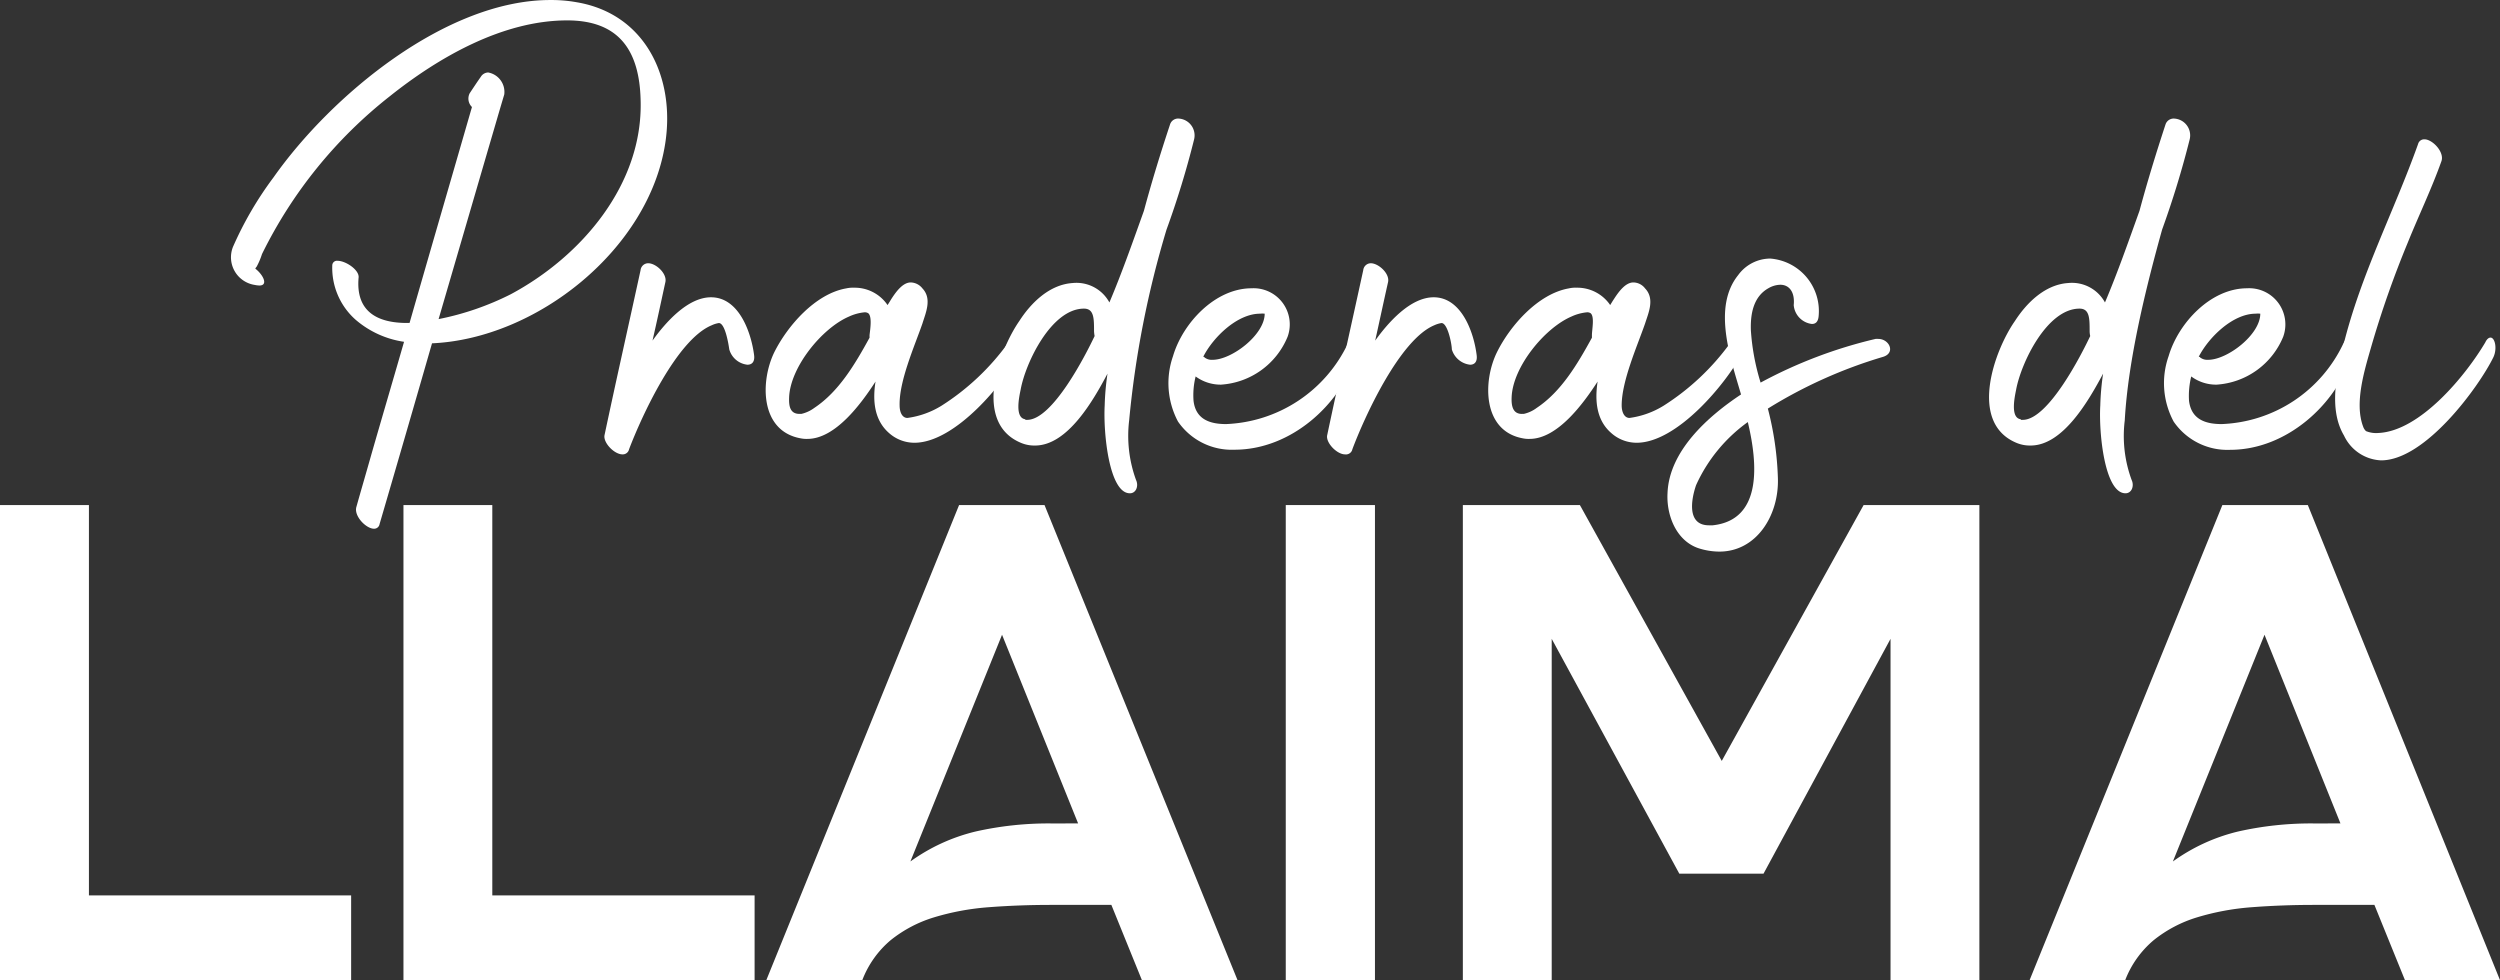
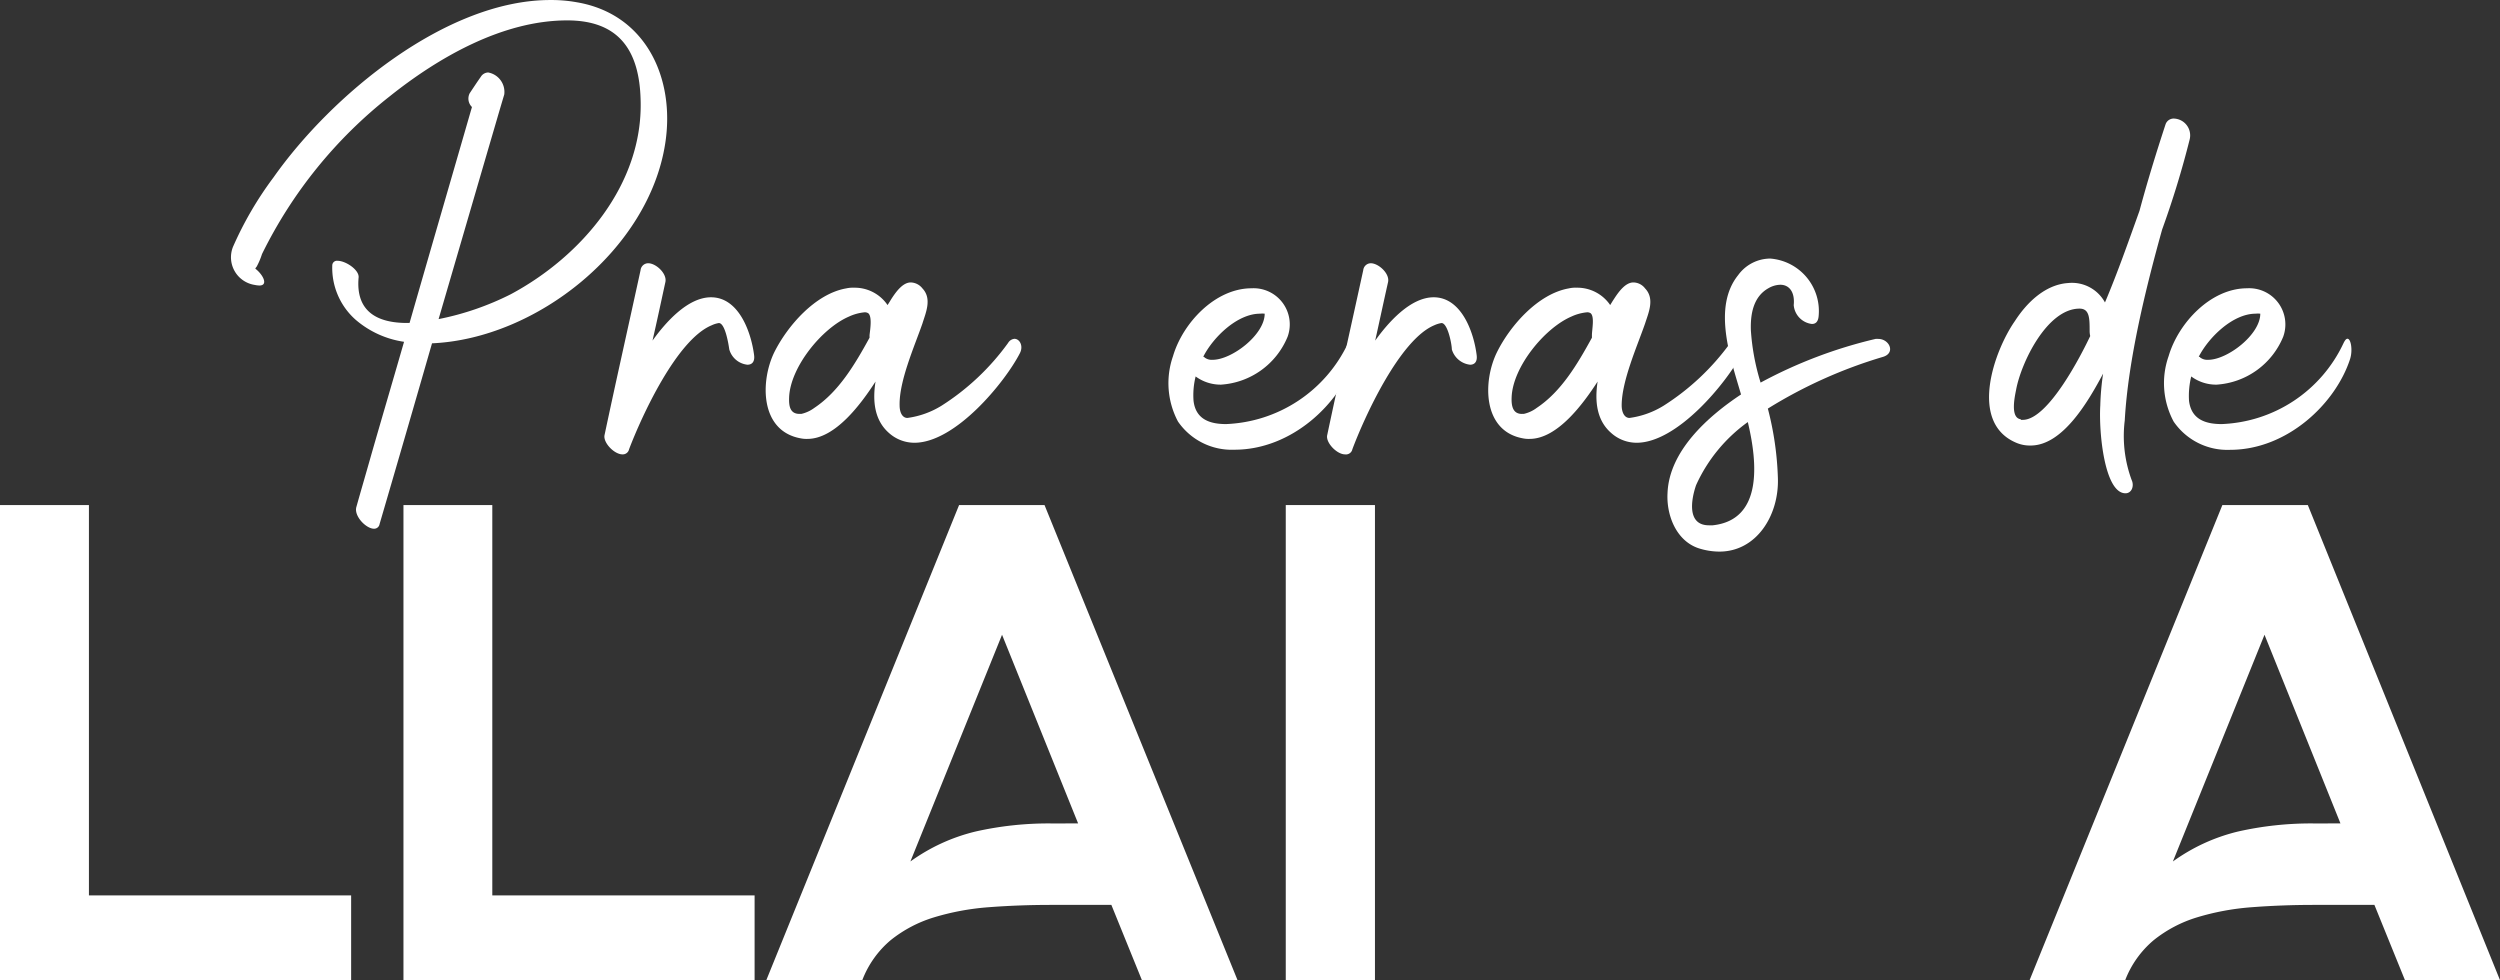
<svg xmlns="http://www.w3.org/2000/svg" id="logo_escritorio" width="320.495" height="125.654" viewBox="0 0 320.495 125.654">
  <rect x="0" y="0" width="320.495" height="125.654" fill="#333333" stroke="none" />
  <path id="Trazado_13897" data-name="Trazado 13897" d="M221.545,463.772v10.864H176.53V413.73h11.4v50.042Z" transform="translate(-176.53 -348.982)" fill="#fff" />
  <path id="Trazado_13898" data-name="Trazado 13898" d="M256.015,463.772v10.864H211V413.73h11.389v50.042Z" transform="translate(-159.277 -348.982)" fill="#fff" />
  <path id="Trazado_13899" data-name="Trazado 13899" d="M302.411,474.636H290.152l-3.916-9.648h-7.743c-2.791,0-5.462.105-8.013.3a32.486,32.486,0,0,0-7.007,1.305,16.583,16.583,0,0,0-5.522,2.911,12.575,12.575,0,0,0-3.646,5.132H242l24.713-60.906h10.954Zm-20.437-20.092-9.753-24.188-11.749,29.065a23.842,23.842,0,0,1,8.358-3.841,42.511,42.511,0,0,1,9.663-1.035Z" transform="translate(-143.761 -348.982)" fill="#fff" />
  <path id="Trazado_13900" data-name="Trazado 13900" d="M286.38,474.636V413.73h11.434v60.906Z" transform="translate(-121.548 -348.982)" fill="#fff" />
-   <path id="Trazado_13901" data-name="Trazado 13901" d="M367.728,413.73v60.906H356.339V430.881l-16.281,30.1h-10.8l-16.356-30.1v43.755H301.51V413.73h15.005l18.186,32.8,18.186-32.8Z" transform="translate(-113.976 -348.982)" fill="#fff" />
  <path id="Trazado_13902" data-name="Trazado 13902" d="M410.236,474.636H398.052l-3.916-9.648h-7.758c-2.776,0-5.447.105-8,.3a32.487,32.487,0,0,0-7.007,1.305,16.582,16.582,0,0,0-5.522,2.911,12.59,12.59,0,0,0-3.661,5.132H349.93l24.714-60.906H385.6Zm-20.452-20.092-9.738-24.188L368.3,459.421a23.842,23.842,0,0,1,8.358-3.841,42.467,42.467,0,0,1,9.648-1.035Z" transform="translate(-89.741 -348.982)" fill="#fff" />
  <path id="Trazado_13903" data-name="Trazado 13903" d="M196.484,402.316a45.019,45.019,0,0,1,5.237-9c7.4-10.5,22.088-22.733,35.487-22.733a18.322,18.322,0,0,1,3.376.285c8.883,1.5,12.664,9.768,11.344,18.141-2.1,13.5-16.416,24.984-29.89,25.584q-3.331,11.584-6.722,23.168a.705.705,0,0,1-.72.6c-1.005,0-2.611-1.636-2.251-2.806.645-2.3,1.32-4.592,1.966-6.887,1.365-4.742,2.776-9.528,4.141-14.27a12.214,12.214,0,0,1-6.2-2.821,8.883,8.883,0,0,1-3-7.007.6.6,0,0,1,.69-.555c1.035,0,2.776,1.17,2.686,2.131-.405,4.427,2.461,5.837,6.2,5.837h.33c2.641-9.213,5.342-18.471,8-27.684a1.5,1.5,0,0,1-.285-1.771c.45-.675.93-1.41,1.41-2.086a1.14,1.14,0,0,1,.96-.57,2.536,2.536,0,0,1,2.056,2.821c-.675,2.251-1.32,4.5-2.011,6.842l-6.407,21.953a36.011,36.011,0,0,0,9.243-3.181c9.093-4.862,16.986-14.12,16.656-24.894-.15-6.362-2.776-10.218-9.408-10.218-8.283,0-16.506,4.742-22.763,9.738a58.52,58.52,0,0,0-16.371,20.227,9,9,0,0,1-.69,1.621.854.854,0,0,0-.165.24c1.005.765,1.7,2.161.525,2.161a3.422,3.422,0,0,1-.6-.075,3.586,3.586,0,0,1-2.821-4.787Zm2.176,2.341Z" transform="translate(-166.654 -370.58)" fill="#fff" />
  <path id="Trazado_13904" data-name="Trazado 13904" d="M230.482,417.573c-1.05,0-2.491-1.5-2.3-2.461,1.5-7.082,3.091-14.12,4.622-21.157a.99.99,0,0,1,.975-.885c1.005,0,2.446,1.335,2.206,2.416-.555,2.536-1.08,5.027-1.651,7.5,1.651-2.3,4.5-5.552,7.5-5.552,3.586,0,5.147,4.5,5.522,7.4.12.885-.285,1.245-.855,1.245a2.716,2.716,0,0,1-2.326-1.966c-.09-.645-.525-3.376-1.335-3.376a3.406,3.406,0,0,0-.915.285c-4.5,1.846-9,11.7-10.594,15.89A.825.825,0,0,1,230.482,417.573Z" transform="translate(-150.684 -359.323)" fill="#fff" />
  <path id="Trazado_13905" data-name="Trazado 13905" d="M243.047,403.668c1.7-3.406,5.267-7.5,9.213-8.193a3.856,3.856,0,0,1,1.005-.09,5.087,5.087,0,0,1,4.186,2.056,1.321,1.321,0,0,0,.12.165c.165-.24.33-.525.48-.765.645-1.005,1.5-2.131,2.491-2.131a1.966,1.966,0,0,1,1.5.765c1.245,1.32.435,3.091,0,4.5-1.005,2.9-3,7.368-2.926,10.5,0,.84.315,1.606,1.005,1.606a11.119,11.119,0,0,0,4.382-1.576,31.075,31.075,0,0,0,8.523-8.043,1.065,1.065,0,0,1,.81-.525c.675,0,1.2.93.675,1.891-1.921,3.706-8.238,11.434-13.5,11.434a4.891,4.891,0,0,1-3.3-1.29c-1.8-1.606-2.086-4.021-1.681-6.557-1.846,2.851-5.147,7.353-8.733,7.353a3.715,3.715,0,0,1-.885-.075C241.2,413.737,241.247,407.374,243.047,403.668Zm3.226,7.893h.255a4.5,4.5,0,0,0,1.651-.765c3.136-2.086,5.192-5.552,7.082-9v-.33c.075-.675.36-2.371-.165-2.806a.8.8,0,0,0-.48-.12,6.164,6.164,0,0,0-2.011.555c-3.466,1.5-7.5,6.482-7.653,10.339C244.908,410.48,245.028,411.561,246.273,411.561Z" transform="translate(-143.788 -358.502)" fill="#fff" />
-   <path id="Trazado_13906" data-name="Trazado 13906" d="M264.725,406.655c1.5-2.326,3.856-4.667,6.842-4.862a4.8,4.8,0,0,1,4.7,2.491c1.575-3.706,3-7.773,4.426-11.749,1.005-3.736,2.131-7.4,3.346-11.059a1.08,1.08,0,0,1,1.125-.765,2.161,2.161,0,0,1,1.966,2.656,114.865,114.865,0,0,1-3.541,11.584A125.033,125.033,0,0,0,278.8,419.41a16.506,16.506,0,0,0,.885,7.638c.36.765,0,1.741-.84,1.7-2.611-.09-3.376-7.728-3.181-11.269a33.292,33.292,0,0,1,.36-4.066c-1.8,3.391-5.1,9.213-9.288,9.213a4.353,4.353,0,0,1-1.846-.36C258.723,419.65,262.114,410.406,264.725,406.655Zm.765,12.679h.24c3.256,0,7.5-8.328,8.643-10.744a4.3,4.3,0,0,1-.075-.615c0-1.636,0-2.9-1.29-2.9-4.186,0-7.5,6.962-8.118,10.384-.21,1.005-.765,3.631.6,3.8Z" transform="translate(-134.045 -365.51)" fill="#fff" />
  <path id="Trazado_13907" data-name="Trazado 13907" d="M276.947,403.9c1.245-4.231,5.4-8.688,10.068-8.688a4.637,4.637,0,0,1,4.622,6.2,9.918,9.918,0,0,1-8.538,6.152,5.4,5.4,0,0,1-3.256-1.05,9.918,9.918,0,0,0-.27,3.106c.27,2.416,2.131,3,4.171,3a18.081,18.081,0,0,0,15.62-10.339c.2-.435.36-.6.51-.6.45,0,.69,1.5.33,2.611-1.876,5.732-8.043,11.614-15.38,11.614a8.358,8.358,0,0,1-7.247-3.616,10.5,10.5,0,0,1-.63-8.388Zm4.021.165a1.5,1.5,0,0,0,1.05.315c2.461,0,6.677-3.211,6.677-5.912a2.7,2.7,0,0,0-.6,0c-2.9,0-6,3-7.277,5.522a.315.315,0,0,1,.15.045Z" transform="translate(-126.565 -358.254)" fill="#fff" />
  <path id="Trazado_13908" data-name="Trazado 13908" d="M292.208,417.573c-1.035,0-2.491-1.5-2.281-2.461,1.5-7.082,3.091-14.12,4.622-21.157a.99.99,0,0,1,.96-.885c1.005,0,2.461,1.335,2.221,2.416-.57,2.536-1.1,5.027-1.651,7.5,1.651-2.3,4.5-5.552,7.5-5.552,3.571,0,5.147,4.5,5.507,7.4.12.885-.285,1.245-.84,1.245a2.761,2.761,0,0,1-2.341-1.966c0-.645-.525-3.376-1.32-3.376a3.468,3.468,0,0,0-.93.285c-4.426,1.846-8.928,11.7-10.5,15.891A.84.84,0,0,1,292.208,417.573Z" transform="translate(-119.783 -359.323)" fill="#fff" />
  <path id="Trazado_13909" data-name="Trazado 13909" d="M304.792,403.668c1.681-3.406,5.267-7.5,9.213-8.193a3.753,3.753,0,0,1,1.005-.09,5.1,5.1,0,0,1,4.186,2.056,1.137,1.137,0,0,0,.12.165c.15-.24.315-.525.48-.765.645-1.005,1.5-2.131,2.491-2.131a1.92,1.92,0,0,1,1.5.765c1.26,1.32.45,3.091,0,4.5-1.005,2.9-3,7.368-3,10.5,0,.84.33,1.606,1.005,1.606a11.119,11.119,0,0,0,4.382-1.576,31.121,31.121,0,0,0,8.538-8.043,1.036,1.036,0,0,1,.8-.525c.69,0,1.215.93.69,1.891-1.936,3.706-8.253,11.434-13.5,11.434a4.892,4.892,0,0,1-3.3-1.29c-1.816-1.606-2.086-4.021-1.7-6.557-1.846,2.851-5.147,7.353-8.718,7.353a3.647,3.647,0,0,1-.885-.075C302.931,413.737,302.976,407.374,304.792,403.668ZM308,411.561h.24a4.366,4.366,0,0,0,1.651-.765c3.136-2.086,5.192-5.552,7.082-9v-.33c0-.675.36-2.371-.165-2.806a.765.765,0,0,0-.48-.12,6.167,6.167,0,0,0-2.011.555c-3.451,1.5-7.5,6.482-7.638,10.339-.045,1.05.12,2.131,1.32,2.131Z" transform="translate(-112.891 -358.502)" fill="#fff" />
  <path id="Trazado_13910" data-name="Trazado 13910" d="M319,422.725c.21-5.4,5.192-9.828,9.423-12.634-1.38-4.712-3.661-11.194-.375-15.29a5.117,5.117,0,0,1,4.111-2.131,6.752,6.752,0,0,1,6.2,7.5c-.09.645-.405.885-.855.885a2.656,2.656,0,0,1-2.326-2.416c.165-1.651-.555-2.611-1.726-2.611a3.151,3.151,0,0,0-1.5.435c-1.981,1.1-2.341,3.376-2.266,5.432a29.022,29.022,0,0,0,1.245,6.677,59.793,59.793,0,0,1,14.735-5.6,1.5,1.5,0,0,1,.36,0c1.41,0,2.251,1.8.6,2.3a60.593,60.593,0,0,0-14.765,6.632,39.866,39.866,0,0,1,1.29,9c.12,4.742-2.776,9.333-7.5,9.333a8.8,8.8,0,0,1-2.731-.45C320.055,428.787,318.84,425.486,319,422.725Zm5.357,4.141h.435c6.407-.69,5.762-7.968,4.5-13.235a20.182,20.182,0,0,0-6.632,8.088c-.66,1.921-1.17,5.147,1.651,5.147Z" transform="translate(-105.226 -359.523)" fill="#fff" />
  <path id="Trazado_13911" data-name="Trazado 13911" d="M349.788,406.655c1.5-2.326,3.856-4.667,6.827-4.862a4.817,4.817,0,0,1,4.712,2.491c1.576-3.706,3-7.773,4.427-11.749,1.005-3.736,2.131-7.4,3.331-11.059a1.1,1.1,0,0,1,1.125-.765,2.161,2.161,0,0,1,1.981,2.656,118.872,118.872,0,0,1-3.541,11.584c-2.086,7.5-4.351,16.656-4.787,24.458a16.294,16.294,0,0,0,.885,7.638c.36.765,0,1.741-.84,1.7-2.626-.09-3.391-7.728-3.181-11.269a33.287,33.287,0,0,1,.36-4.066c-1.816,3.391-5.117,9.213-9.288,9.213a4.411,4.411,0,0,1-1.861-.36C343.786,419.649,347.162,410.406,349.788,406.655Zm.75,12.679h.255c3.256,0,7.5-8.328,8.643-10.744a2.883,2.883,0,0,1-.075-.615c0-1.636,0-2.9-1.29-2.9-4.186,0-7.5,6.962-8.133,10.384-.2,1.005-.765,3.631.6,3.8Z" transform="translate(-91.474 -365.51)" fill="#fff" />
  <path id="Trazado_13912" data-name="Trazado 13912" d="M362.009,403.9c1.245-4.231,5.387-8.688,10.053-8.688a4.637,4.637,0,0,1,4.637,6.2,9.918,9.918,0,0,1-8.538,6.152,5.342,5.342,0,0,1-3.256-1.05,10.4,10.4,0,0,0-.285,3.106c.285,2.416,2.131,3,4.186,3a18.006,18.006,0,0,0,15.605-10.339c.21-.435.36-.6.525-.6.45,0,.69,1.5.33,2.611-1.861,5.717-8.058,11.629-15.38,11.629a8.343,8.343,0,0,1-7.232-3.616A10.413,10.413,0,0,1,362.009,403.9Zm4.021.165a1.5,1.5,0,0,0,1.05.315c2.446,0,6.677-3.211,6.677-5.912a2.767,2.767,0,0,0-.6,0c-2.9,0-6,3-7.292,5.522a.361.361,0,0,1,.165.045Z" transform="translate(-83.993 -358.254)" fill="#fff" />
-   <path id="Trazado_13913" data-name="Trazado 13913" d="M395.956,407.9c.57,0,.885,1.41.375,2.506-1.861,3.811-8.733,13.235-14.4,13.235a5.507,5.507,0,0,1-4.757-3.181c-2.011-3.376-.915-8.043-.075-11.584,2.206-9,6.482-17.136,9.573-25.794a.81.81,0,0,1,.81-.6c1.035,0,2.611,1.651,2.176,2.821-1.26,3.541-2.911,6.962-4.306,10.414a127.856,127.856,0,0,0-4.667,13.28c-.855,3-2.221,7.277-1.05,10.339a1.381,1.381,0,0,0,.36.555,3.421,3.421,0,0,0,1.576.24c5.387-.24,11.224-7.4,13.715-11.614C395.491,408.064,395.761,407.9,395.956,407.9Z" transform="translate(-76.677 -364.623)" fill="#fff" />
</svg>